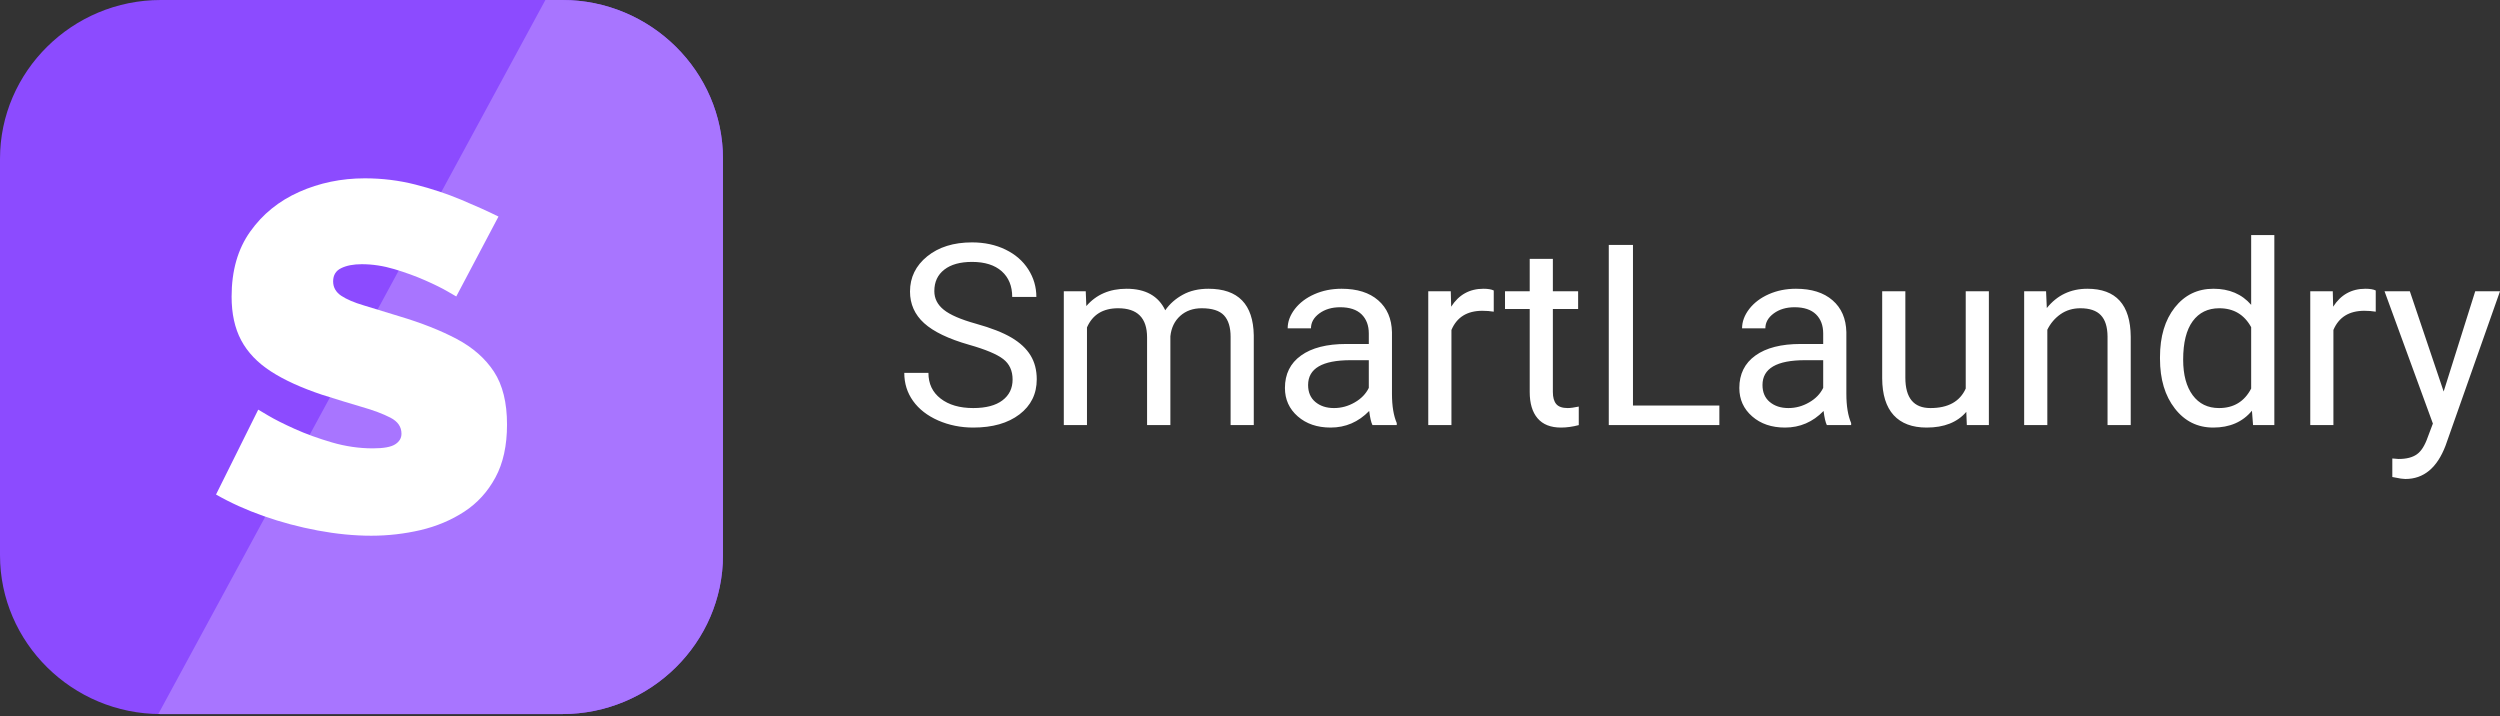
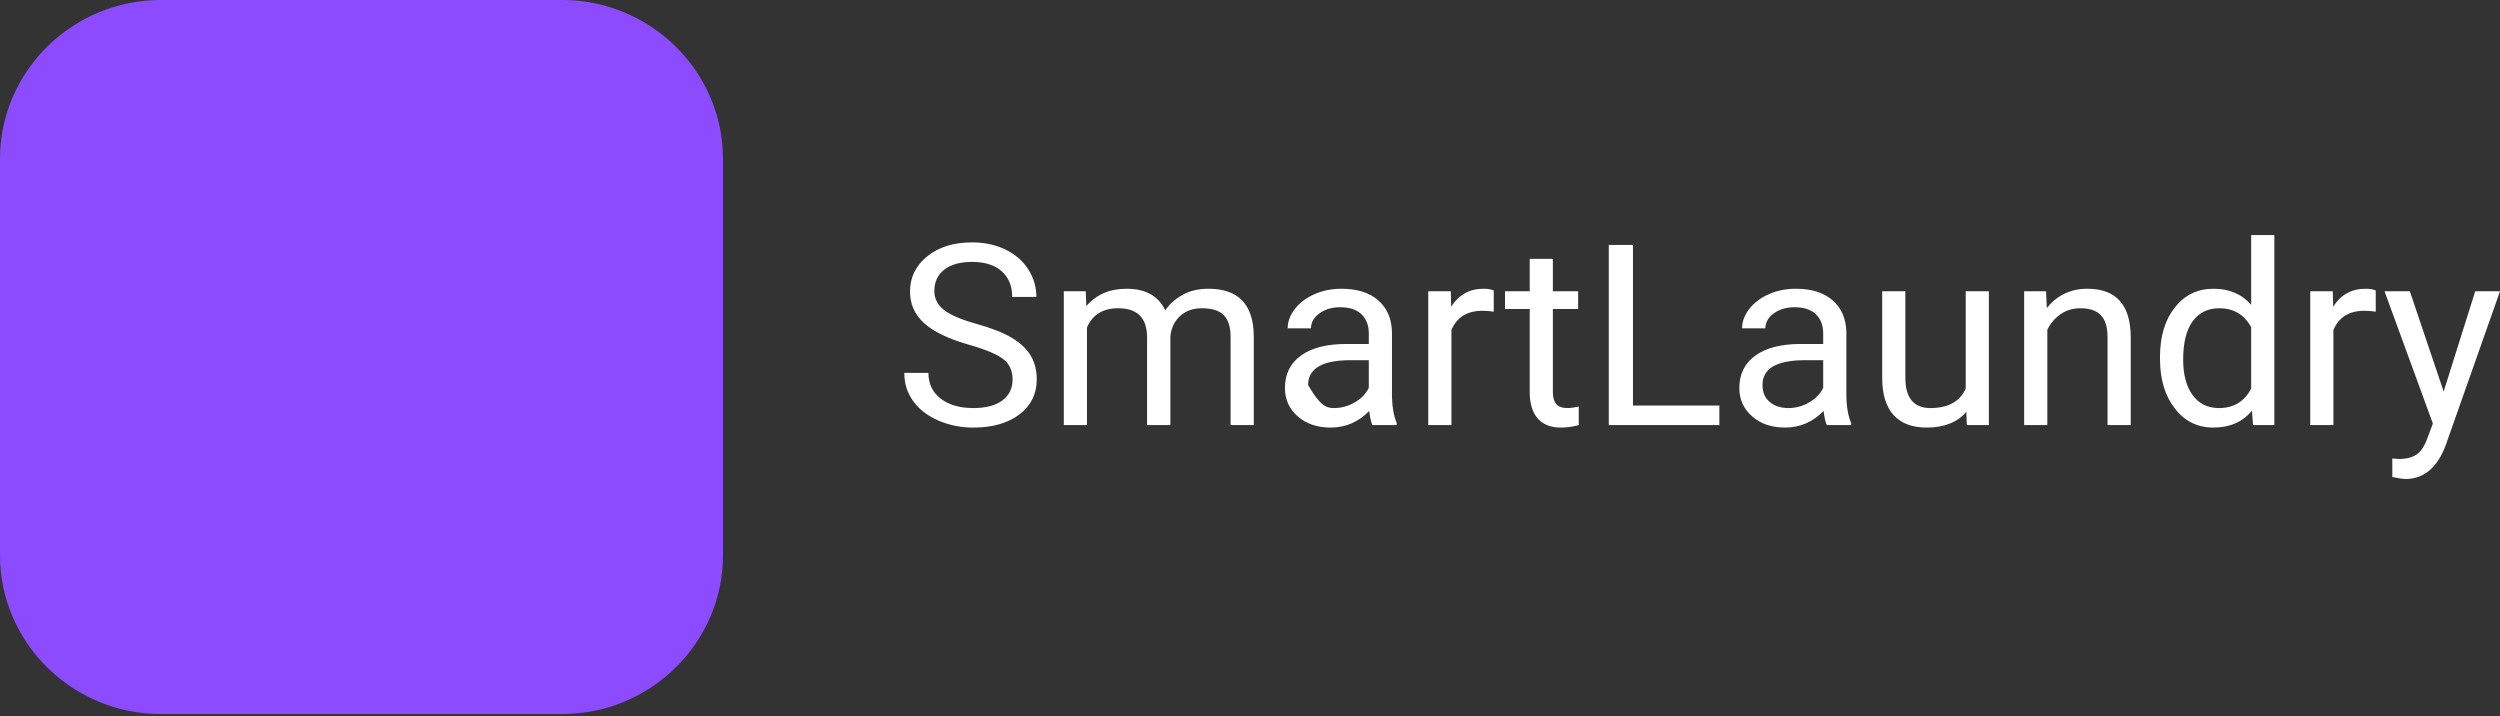
<svg xmlns="http://www.w3.org/2000/svg" width="576" height="165" viewBox="0 0 576 165" fill="none">
  <rect x="0" y="0" width="576" height="165" fill="#333333" stroke="none" />
-   <path d="M223.285 79.437C218.539 78.084 215.082 76.421 212.915 74.455C210.749 72.492 209.665 70.06 209.665 67.17C209.665 63.903 210.995 61.198 213.634 59.058C216.284 56.919 219.72 55.847 223.946 55.847C226.831 55.847 229.411 56.403 231.667 57.503C233.933 58.602 235.676 60.119 236.917 62.063C238.157 63.999 238.778 66.12 238.778 68.415H233.214C233.214 65.906 232.406 63.932 230.791 62.492C229.175 61.062 226.89 60.343 223.946 60.343C221.218 60.343 219.091 60.937 217.565 62.123C216.028 63.319 215.269 64.963 215.269 67.074C215.269 68.766 215.987 70.205 217.447 71.373C218.893 72.539 221.366 73.611 224.861 74.584C228.348 75.555 231.086 76.625 233.056 77.793C235.026 78.959 236.484 80.322 237.439 81.888C238.393 83.444 238.867 85.283 238.867 87.393C238.867 90.758 237.538 93.454 234.888 95.476C232.229 97.499 228.683 98.511 224.241 98.511C221.355 98.511 218.657 97.966 216.155 96.877C213.665 95.778 211.734 94.279 210.374 92.383C209.015 90.487 208.346 88.326 208.346 85.915H213.91C213.91 88.414 214.846 90.39 216.727 91.838C218.598 93.288 221.1 94.017 224.241 94.017C227.166 94.017 229.403 93.424 230.958 92.246C232.525 91.07 233.302 89.465 233.302 87.441C233.302 85.408 232.574 83.833 231.135 82.725C229.697 81.615 227.077 80.516 223.285 79.437ZM250.154 67.112L250.291 70.517C252.587 67.862 255.67 66.529 259.559 66.529C263.923 66.529 266.897 68.182 268.473 71.489C269.507 70.001 270.866 68.804 272.529 67.9C274.185 66.985 276.155 66.529 278.429 66.529C285.274 66.529 288.751 70.109 288.869 77.267V97.928H283.531V77.598C283.531 75.4 283.019 73.746 282.005 72.657C280.98 71.568 279.277 71.022 276.864 71.022C274.884 71.022 273.238 71.606 271.929 72.774C270.63 73.94 269.861 75.507 269.654 77.481V97.928H264.286V77.745C264.286 73.26 262.061 71.022 257.619 71.022C254.123 71.022 251.729 72.492 250.439 75.438V97.928H245.101V67.112H250.154ZM316.21 97.928C315.905 97.325 315.659 96.245 315.461 94.688C312.978 97.238 310.015 98.511 306.578 98.511C303.495 98.511 300.974 97.656 299.004 95.933C297.034 94.212 296.049 92.032 296.049 89.397C296.049 86.188 297.281 83.687 299.752 81.917C302.224 80.137 305.701 79.252 310.183 79.252H315.373V76.83C315.373 74.991 314.821 73.522 313.708 72.423C312.584 71.333 310.941 70.789 308.773 70.789C306.863 70.789 305.267 71.266 303.977 72.21C302.687 73.162 302.047 74.311 302.047 75.653H296.679C296.679 74.116 297.232 72.628 298.335 71.188C299.447 69.759 300.944 68.619 302.845 67.783C304.735 66.947 306.814 66.529 309.089 66.529C312.683 66.529 315.501 67.413 317.54 69.194C319.577 70.965 320.642 73.416 320.71 76.529V90.72C320.71 93.55 321.086 95.796 321.814 97.471V97.928H316.21ZM307.355 94.017C309.03 94.017 310.615 93.589 312.113 92.724C313.62 91.868 314.703 90.739 315.373 89.368V82.987H311.197C304.657 82.987 301.387 84.893 301.387 88.707C301.387 90.37 301.94 91.673 303.051 92.607C304.175 93.55 305.603 94.017 307.355 94.017ZM344.159 71.811C343.352 71.675 342.478 71.606 341.54 71.606C338.033 71.606 335.66 73.075 334.412 76.022V97.928H329.071V67.112H334.261L334.35 70.663C336.103 67.91 338.585 66.529 341.796 66.529C342.84 66.529 343.627 66.665 344.159 66.927V71.811ZM357.78 59.642V67.112H363.601V71.198H357.78V90.311C357.78 91.546 358.036 92.471 358.558 93.093C359.074 93.707 359.957 94.017 361.207 94.017C361.831 94.017 362.675 93.901 363.748 93.676V97.947C362.34 98.316 360.981 98.511 359.651 98.511C357.268 98.511 355.466 97.8 354.254 96.372C353.043 94.951 352.445 92.928 352.445 90.311V71.198H346.753V67.112H352.445V59.642H357.78ZM376.237 93.433H396.141V97.928H370.662V56.431H376.237V93.433ZM420.901 97.928C420.595 97.325 420.349 96.245 420.152 94.688C417.67 97.238 414.709 98.511 411.269 98.511C408.189 98.511 405.665 97.656 403.698 95.933C401.725 94.212 400.74 92.032 400.74 89.397C400.74 86.188 401.975 83.687 404.444 81.917C406.916 80.137 410.392 79.252 414.873 79.252H420.064V76.83C420.064 74.991 419.515 73.522 418.402 72.423C417.276 71.333 415.635 70.789 413.465 70.789C411.554 70.789 409.959 71.266 408.672 72.21C407.382 73.162 406.738 74.311 406.738 75.653H401.371C401.371 74.116 401.922 72.628 403.025 71.188C404.138 69.759 405.638 68.619 407.536 67.783C409.427 66.947 411.505 66.529 413.783 66.529C417.375 66.529 420.192 67.413 422.23 69.194C424.269 70.965 425.333 73.416 425.402 76.529V90.72C425.402 93.55 425.776 95.796 426.505 97.471V97.928H420.901ZM412.047 94.017C413.724 94.017 415.307 93.589 416.804 92.724C418.311 91.868 419.397 90.739 420.064 89.368V82.987H415.888C409.351 82.987 406.078 84.893 406.078 88.707C406.078 90.37 406.63 91.673 407.743 92.607C408.866 93.55 410.294 94.017 412.047 94.017ZM453.037 94.892C450.972 97.305 447.919 98.511 443.898 98.511C440.569 98.511 438.041 97.558 436.294 95.651C434.551 93.736 433.675 90.914 433.655 87.17V67.112H438.993V87.013C438.993 91.683 440.913 94.017 444.764 94.017C448.845 94.017 451.55 92.52 452.903 89.523V67.112H458.237V97.928H453.155L453.037 94.892ZM471.415 67.112L471.586 70.975C473.966 68.007 477.091 66.529 480.929 66.529C487.528 66.529 490.86 70.205 490.919 77.558V97.928H485.578V77.54C485.561 75.322 485.046 73.679 484.031 72.618C483.03 71.558 481.451 71.022 479.317 71.022C477.593 71.022 476.064 71.48 474.757 72.385C473.454 73.299 472.429 74.496 471.704 75.973V97.928H466.366V67.112H471.415ZM497.662 82.267C497.662 77.53 498.804 73.727 501.07 70.847C503.348 67.968 506.309 66.529 509.983 66.529C513.647 66.529 516.532 67.764 518.669 70.234V54.157H524.007V97.928H519.103L518.847 94.63C516.709 97.218 513.735 98.511 509.934 98.511C506.309 98.511 503.364 97.052 501.089 94.125C498.804 91.197 497.662 87.374 497.662 82.666V82.267ZM503 82.86C503 86.352 503.739 89.087 505.196 91.06C506.664 93.036 508.683 94.017 511.253 94.017C514.645 94.017 517.113 92.52 518.669 89.523V75.38C517.074 72.472 514.622 71.022 511.316 71.022C508.702 71.022 506.664 72.015 505.196 74.01C503.739 76.003 503 78.95 503 82.86ZM547.369 71.811C546.561 71.675 545.685 71.606 544.749 71.606C541.243 71.606 538.869 73.075 537.618 76.022V97.928H532.284V67.112H537.471L537.559 70.663C539.312 67.91 541.794 66.529 545.005 66.529C546.049 66.529 546.837 66.665 547.369 66.927V71.811ZM563.018 90.205L570.29 67.112H575.999L563.455 102.675C561.502 107.801 558.419 110.359 554.187 110.359L553.179 110.271L551.19 109.902V105.631L552.628 105.748C554.44 105.748 555.848 105.388 556.853 104.669C557.867 103.948 558.695 102.626 559.358 100.71L560.536 97.588L549.397 67.112H555.228L563.018 90.205Z" fill="white" />
+   <path d="M223.285 79.437C218.539 78.084 215.082 76.421 212.915 74.455C210.749 72.492 209.665 70.06 209.665 67.17C209.665 63.903 210.995 61.198 213.634 59.058C216.284 56.919 219.72 55.847 223.946 55.847C226.831 55.847 229.411 56.403 231.667 57.503C233.933 58.602 235.676 60.119 236.917 62.063C238.157 63.999 238.778 66.12 238.778 68.415H233.214C233.214 65.906 232.406 63.932 230.791 62.492C229.175 61.062 226.89 60.343 223.946 60.343C221.218 60.343 219.091 60.937 217.565 62.123C216.028 63.319 215.269 64.963 215.269 67.074C215.269 68.766 215.987 70.205 217.447 71.373C218.893 72.539 221.366 73.611 224.861 74.584C228.348 75.555 231.086 76.625 233.056 77.793C235.026 78.959 236.484 80.322 237.439 81.888C238.393 83.444 238.867 85.283 238.867 87.393C238.867 90.758 237.538 93.454 234.888 95.476C232.229 97.499 228.683 98.511 224.241 98.511C221.355 98.511 218.657 97.966 216.155 96.877C213.665 95.778 211.734 94.279 210.374 92.383C209.015 90.487 208.346 88.326 208.346 85.915H213.91C213.91 88.414 214.846 90.39 216.727 91.838C218.598 93.288 221.1 94.017 224.241 94.017C227.166 94.017 229.403 93.424 230.958 92.246C232.525 91.07 233.302 89.465 233.302 87.441C233.302 85.408 232.574 83.833 231.135 82.725C229.697 81.615 227.077 80.516 223.285 79.437ZM250.154 67.112L250.291 70.517C252.587 67.862 255.67 66.529 259.559 66.529C263.923 66.529 266.897 68.182 268.473 71.489C269.507 70.001 270.866 68.804 272.529 67.9C274.185 66.985 276.155 66.529 278.429 66.529C285.274 66.529 288.751 70.109 288.869 77.267V97.928H283.531V77.598C283.531 75.4 283.019 73.746 282.005 72.657C280.98 71.568 279.277 71.022 276.864 71.022C274.884 71.022 273.238 71.606 271.929 72.774C270.63 73.94 269.861 75.507 269.654 77.481V97.928H264.286V77.745C264.286 73.26 262.061 71.022 257.619 71.022C254.123 71.022 251.729 72.492 250.439 75.438V97.928H245.101V67.112H250.154ZM316.21 97.928C315.905 97.325 315.659 96.245 315.461 94.688C312.978 97.238 310.015 98.511 306.578 98.511C303.495 98.511 300.974 97.656 299.004 95.933C297.034 94.212 296.049 92.032 296.049 89.397C296.049 86.188 297.281 83.687 299.752 81.917C302.224 80.137 305.701 79.252 310.183 79.252H315.373V76.83C315.373 74.991 314.821 73.522 313.708 72.423C312.584 71.333 310.941 70.789 308.773 70.789C306.863 70.789 305.267 71.266 303.977 72.21C302.687 73.162 302.047 74.311 302.047 75.653H296.679C296.679 74.116 297.232 72.628 298.335 71.188C299.447 69.759 300.944 68.619 302.845 67.783C304.735 66.947 306.814 66.529 309.089 66.529C312.683 66.529 315.501 67.413 317.54 69.194C319.577 70.965 320.642 73.416 320.71 76.529V90.72C320.71 93.55 321.086 95.796 321.814 97.471V97.928H316.21ZM307.355 94.017C309.03 94.017 310.615 93.589 312.113 92.724C313.62 91.868 314.703 90.739 315.373 89.368V82.987H311.197C304.657 82.987 301.387 84.893 301.387 88.707C304.175 93.55 305.603 94.017 307.355 94.017ZM344.159 71.811C343.352 71.675 342.478 71.606 341.54 71.606C338.033 71.606 335.66 73.075 334.412 76.022V97.928H329.071V67.112H334.261L334.35 70.663C336.103 67.91 338.585 66.529 341.796 66.529C342.84 66.529 343.627 66.665 344.159 66.927V71.811ZM357.78 59.642V67.112H363.601V71.198H357.78V90.311C357.78 91.546 358.036 92.471 358.558 93.093C359.074 93.707 359.957 94.017 361.207 94.017C361.831 94.017 362.675 93.901 363.748 93.676V97.947C362.34 98.316 360.981 98.511 359.651 98.511C357.268 98.511 355.466 97.8 354.254 96.372C353.043 94.951 352.445 92.928 352.445 90.311V71.198H346.753V67.112H352.445V59.642H357.78ZM376.237 93.433H396.141V97.928H370.662V56.431H376.237V93.433ZM420.901 97.928C420.595 97.325 420.349 96.245 420.152 94.688C417.67 97.238 414.709 98.511 411.269 98.511C408.189 98.511 405.665 97.656 403.698 95.933C401.725 94.212 400.74 92.032 400.74 89.397C400.74 86.188 401.975 83.687 404.444 81.917C406.916 80.137 410.392 79.252 414.873 79.252H420.064V76.83C420.064 74.991 419.515 73.522 418.402 72.423C417.276 71.333 415.635 70.789 413.465 70.789C411.554 70.789 409.959 71.266 408.672 72.21C407.382 73.162 406.738 74.311 406.738 75.653H401.371C401.371 74.116 401.922 72.628 403.025 71.188C404.138 69.759 405.638 68.619 407.536 67.783C409.427 66.947 411.505 66.529 413.783 66.529C417.375 66.529 420.192 67.413 422.23 69.194C424.269 70.965 425.333 73.416 425.402 76.529V90.72C425.402 93.55 425.776 95.796 426.505 97.471V97.928H420.901ZM412.047 94.017C413.724 94.017 415.307 93.589 416.804 92.724C418.311 91.868 419.397 90.739 420.064 89.368V82.987H415.888C409.351 82.987 406.078 84.893 406.078 88.707C406.078 90.37 406.63 91.673 407.743 92.607C408.866 93.55 410.294 94.017 412.047 94.017ZM453.037 94.892C450.972 97.305 447.919 98.511 443.898 98.511C440.569 98.511 438.041 97.558 436.294 95.651C434.551 93.736 433.675 90.914 433.655 87.17V67.112H438.993V87.013C438.993 91.683 440.913 94.017 444.764 94.017C448.845 94.017 451.55 92.52 452.903 89.523V67.112H458.237V97.928H453.155L453.037 94.892ZM471.415 67.112L471.586 70.975C473.966 68.007 477.091 66.529 480.929 66.529C487.528 66.529 490.86 70.205 490.919 77.558V97.928H485.578V77.54C485.561 75.322 485.046 73.679 484.031 72.618C483.03 71.558 481.451 71.022 479.317 71.022C477.593 71.022 476.064 71.48 474.757 72.385C473.454 73.299 472.429 74.496 471.704 75.973V97.928H466.366V67.112H471.415ZM497.662 82.267C497.662 77.53 498.804 73.727 501.07 70.847C503.348 67.968 506.309 66.529 509.983 66.529C513.647 66.529 516.532 67.764 518.669 70.234V54.157H524.007V97.928H519.103L518.847 94.63C516.709 97.218 513.735 98.511 509.934 98.511C506.309 98.511 503.364 97.052 501.089 94.125C498.804 91.197 497.662 87.374 497.662 82.666V82.267ZM503 82.86C503 86.352 503.739 89.087 505.196 91.06C506.664 93.036 508.683 94.017 511.253 94.017C514.645 94.017 517.113 92.52 518.669 89.523V75.38C517.074 72.472 514.622 71.022 511.316 71.022C508.702 71.022 506.664 72.015 505.196 74.01C503.739 76.003 503 78.95 503 82.86ZM547.369 71.811C546.561 71.675 545.685 71.606 544.749 71.606C541.243 71.606 538.869 73.075 537.618 76.022V97.928H532.284V67.112H537.471L537.559 70.663C539.312 67.91 541.794 66.529 545.005 66.529C546.049 66.529 546.837 66.665 547.369 66.927V71.811ZM563.018 90.205L570.29 67.112H575.999L563.455 102.675C561.502 107.801 558.419 110.359 554.187 110.359L553.179 110.271L551.19 109.902V105.631L552.628 105.748C554.44 105.748 555.848 105.388 556.853 104.669C557.867 103.948 558.695 102.626 559.358 100.71L560.536 97.588L549.397 67.112H555.228L563.018 90.205Z" fill="white" />
  <path fill-rule="evenodd" clip-rule="evenodd" d="M129.539 -7.64121e-05H37.038C16.666 -7.64121e-05 0 16.46 0 36.58V127.937C0 148.057 16.666 164.517 37.038 164.517H129.539C149.91 164.517 166.576 148.057 166.576 127.937V36.58C166.576 16.46 149.91 -7.64121e-05 129.539 -7.64121e-05Z" fill="#8C4BFF" />
-   <path fill-rule="evenodd" clip-rule="evenodd" d="M129.535 -7.64121e-05H125.658L36.471 164.509L37.033 164.517H129.535C149.905 164.517 166.572 148.057 166.572 127.937V36.58C166.572 16.46 149.905 -7.64121e-05 129.535 -7.64121e-05Z" fill="#A875FF" />
-   <path d="M105.123 68.305C105.123 68.305 104.466 67.925 103.154 67.163C101.841 66.4 100.105 65.542 97.944 64.589C95.782 63.636 93.427 62.778 90.879 62.016C88.332 61.253 85.823 60.872 83.353 60.872C81.423 60.872 79.841 61.177 78.605 61.788C77.37 62.378 76.753 63.408 76.753 64.838C76.753 66.19 77.37 67.296 78.605 68.134C79.841 68.955 81.597 69.716 83.874 70.384C86.151 71.07 88.873 71.909 92.038 72.881C97.134 74.405 101.533 76.14 105.238 78.103C108.945 80.066 111.8 82.583 113.807 85.633C115.814 88.702 116.818 92.761 116.818 97.812C116.818 102.654 115.93 106.713 114.155 109.992C112.379 113.289 109.986 115.92 106.976 117.883C103.965 119.846 100.606 121.257 96.901 122.133C93.195 122.992 89.412 123.43 85.552 123.43C81.617 123.43 77.505 123.03 73.221 122.229C68.936 121.429 64.787 120.323 60.773 118.912C56.759 117.501 53.093 115.844 49.772 113.938L59.499 94.381C59.499 94.381 60.271 94.839 61.815 95.754C63.359 96.668 65.405 97.698 67.953 98.841C70.5 99.985 73.336 101.014 76.463 101.929C79.589 102.844 82.736 103.302 85.901 103.302C88.371 103.302 90.088 102.997 91.054 102.368C92.018 101.757 92.5 100.938 92.5 99.928C92.5 98.327 91.651 97.108 89.954 96.23C88.256 95.353 86.036 94.514 83.296 93.734C80.555 92.933 77.525 91.999 74.206 90.95C69.419 89.349 65.482 87.558 62.394 85.555C59.307 83.556 57.028 81.153 55.561 78.389C54.095 75.625 53.362 72.29 53.362 68.344C53.362 62.359 54.791 57.365 57.646 53.362C60.502 49.34 64.266 46.29 68.936 44.213C73.607 42.136 78.644 41.087 84.048 41.087C88.062 41.087 91.941 41.564 95.684 42.517C99.43 43.47 102.941 44.633 106.223 46.005C109.504 47.377 112.379 48.673 114.85 49.894L105.123 68.305Z" fill="white" />
</svg>